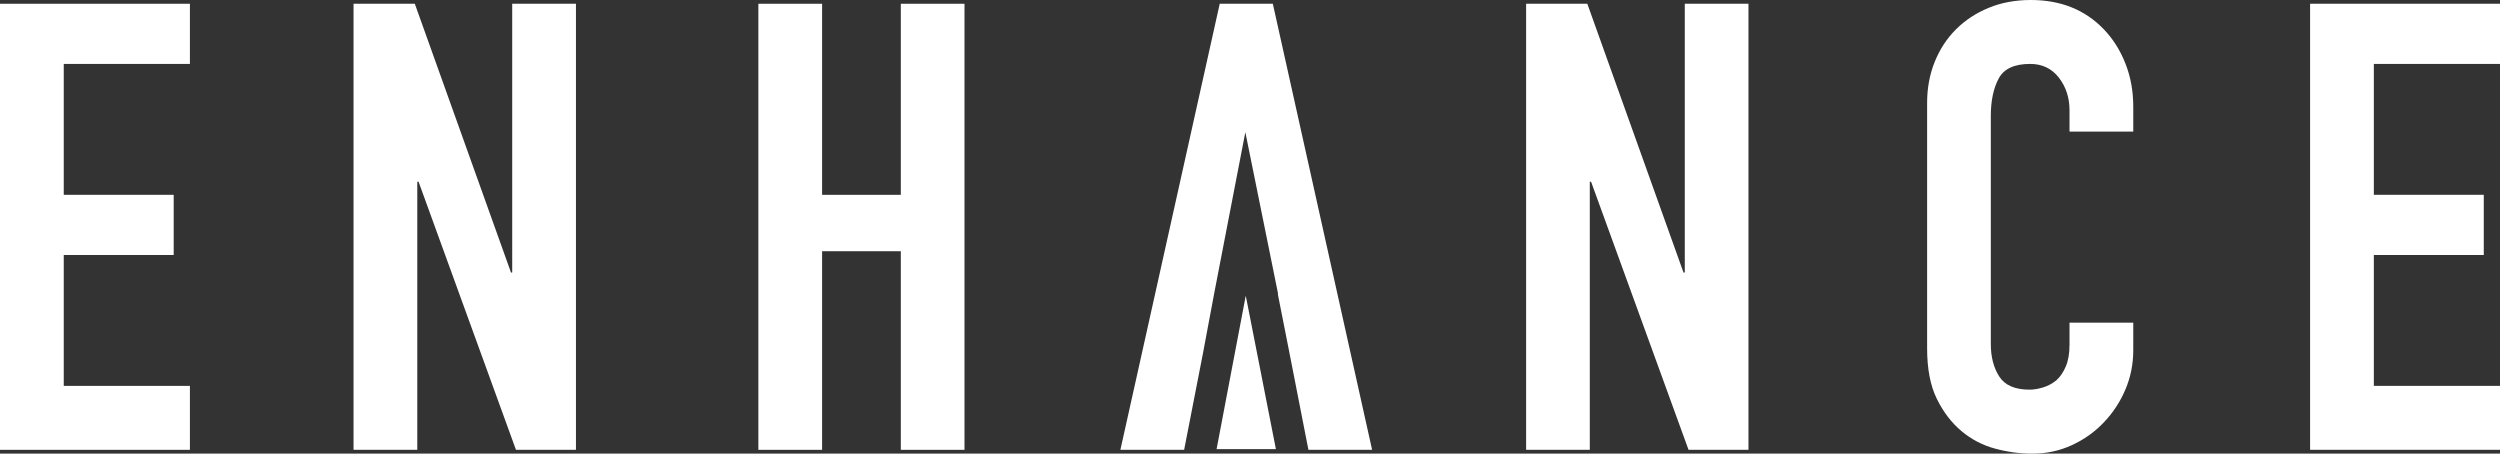
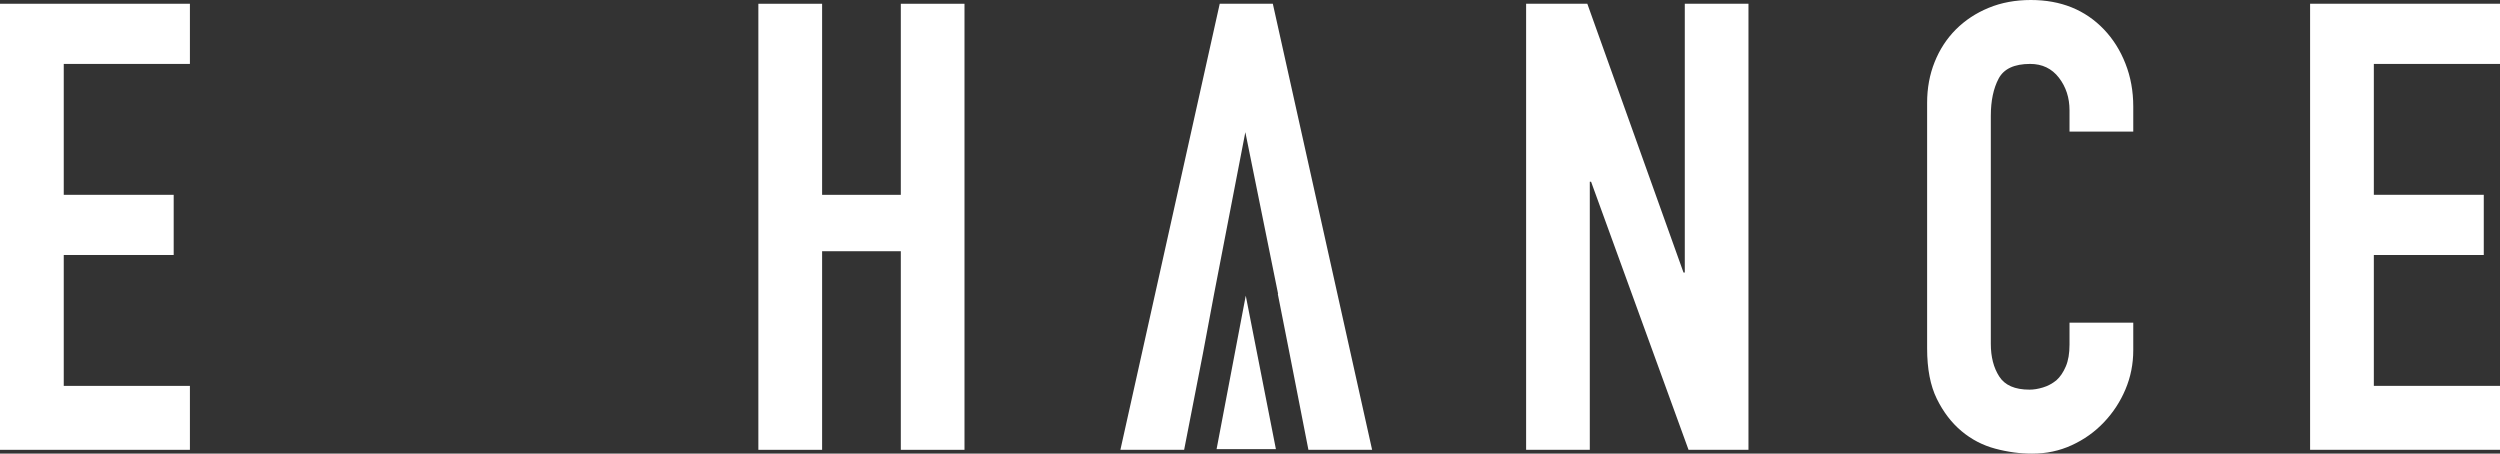
<svg xmlns="http://www.w3.org/2000/svg" fill="none" height="43" viewBox="0 0 237 43" width="237">
  <rect x="0" y="0" width="237" height="43" fill="#333333" stroke="none" />
  <clipPath id="a">
    <path d="m0 0h237v43h-237z" />
  </clipPath>
  <g clip-path="url(#a)" fill="#fff">
    <path d="m0 42.643h18.003v-6.061h-11.96v-12.409h10.422v-5.704h-10.422v-12.409h11.96v-5.704h-18.003z" />
-     <path d="m48.558 25.837h-.115l-9.119-25.48h-5.808v42.286h6.043v-25.417h.12l9.234 25.417h5.687v-42.286h-6.043z" />
    <path d="m85.397 18.47h-7.461v-18.113h-6.043v42.286h6.043v-18.827h7.461v18.827h6.037v-42.286h-6.037z" />
    <path d="m159.718 25.837h-.121l-9.119-25.48h-5.802v42.286h6.037v-25.417h.121l9.24 25.417h5.681v-42.286h-6.037z" />
    <path d="m199.455 2.791c-1.779-1.859-4.086-2.791-6.933-2.791-1.457 0-2.795.247-3.994.742-1.205.495-2.238 1.18-3.111 2.049-.866.869-1.538 1.899-2.014 3.091-.476 1.186-.712 2.475-.712 3.862v23.281c0 1.94.304 3.534.919 4.783.614 1.249 1.394 2.268 2.341 3.062.947.794 2.015 1.347 3.197 1.663 1.188.317 2.347.472 3.495.472 1.343 0 2.594-.265 3.759-.8 1.165-.535 2.181-1.255 3.047-2.17.867-.909 1.55-1.951 2.043-3.12.494-1.168.741-2.406.741-3.712v-2.613h-6.043v2.078c0 .829-.115 1.525-.356 2.078-.236.552-.534.99-.89 1.306-.396.317-.82.547-1.274.679-.453.138-.878.207-1.274.207-1.383 0-2.336-.414-2.869-1.249-.534-.829-.798-1.859-.798-3.091v-21.612c0-1.427.247-2.602.74-3.534.494-.932 1.492-1.393 2.99-1.393 1.142 0 2.055.437 2.726 1.307.672.875 1.005 1.899 1.005 3.091v2.02h6.043v-2.377c0-1.462-.247-2.82-.741-4.069-.487-1.249-1.17-2.331-2.037-3.24z" />
    <path d="m237 6.061v-5.704h-18.003v42.286h18.003v-6.061h-11.96v-12.409h10.422v-5.704h-10.422v-12.409z" />
    <path d="m121.163 27.857h-.029l1.125 5.698 1.779 9.088h6.038l-9.412-42.286h-5.034l-9.417 42.286h6.043l1.773-9.088 1.068-5.698 2.961-15.327" />
    <path d="m115.332 42.58h5.624l-2.858-14.55z" />
  </g>
</svg>